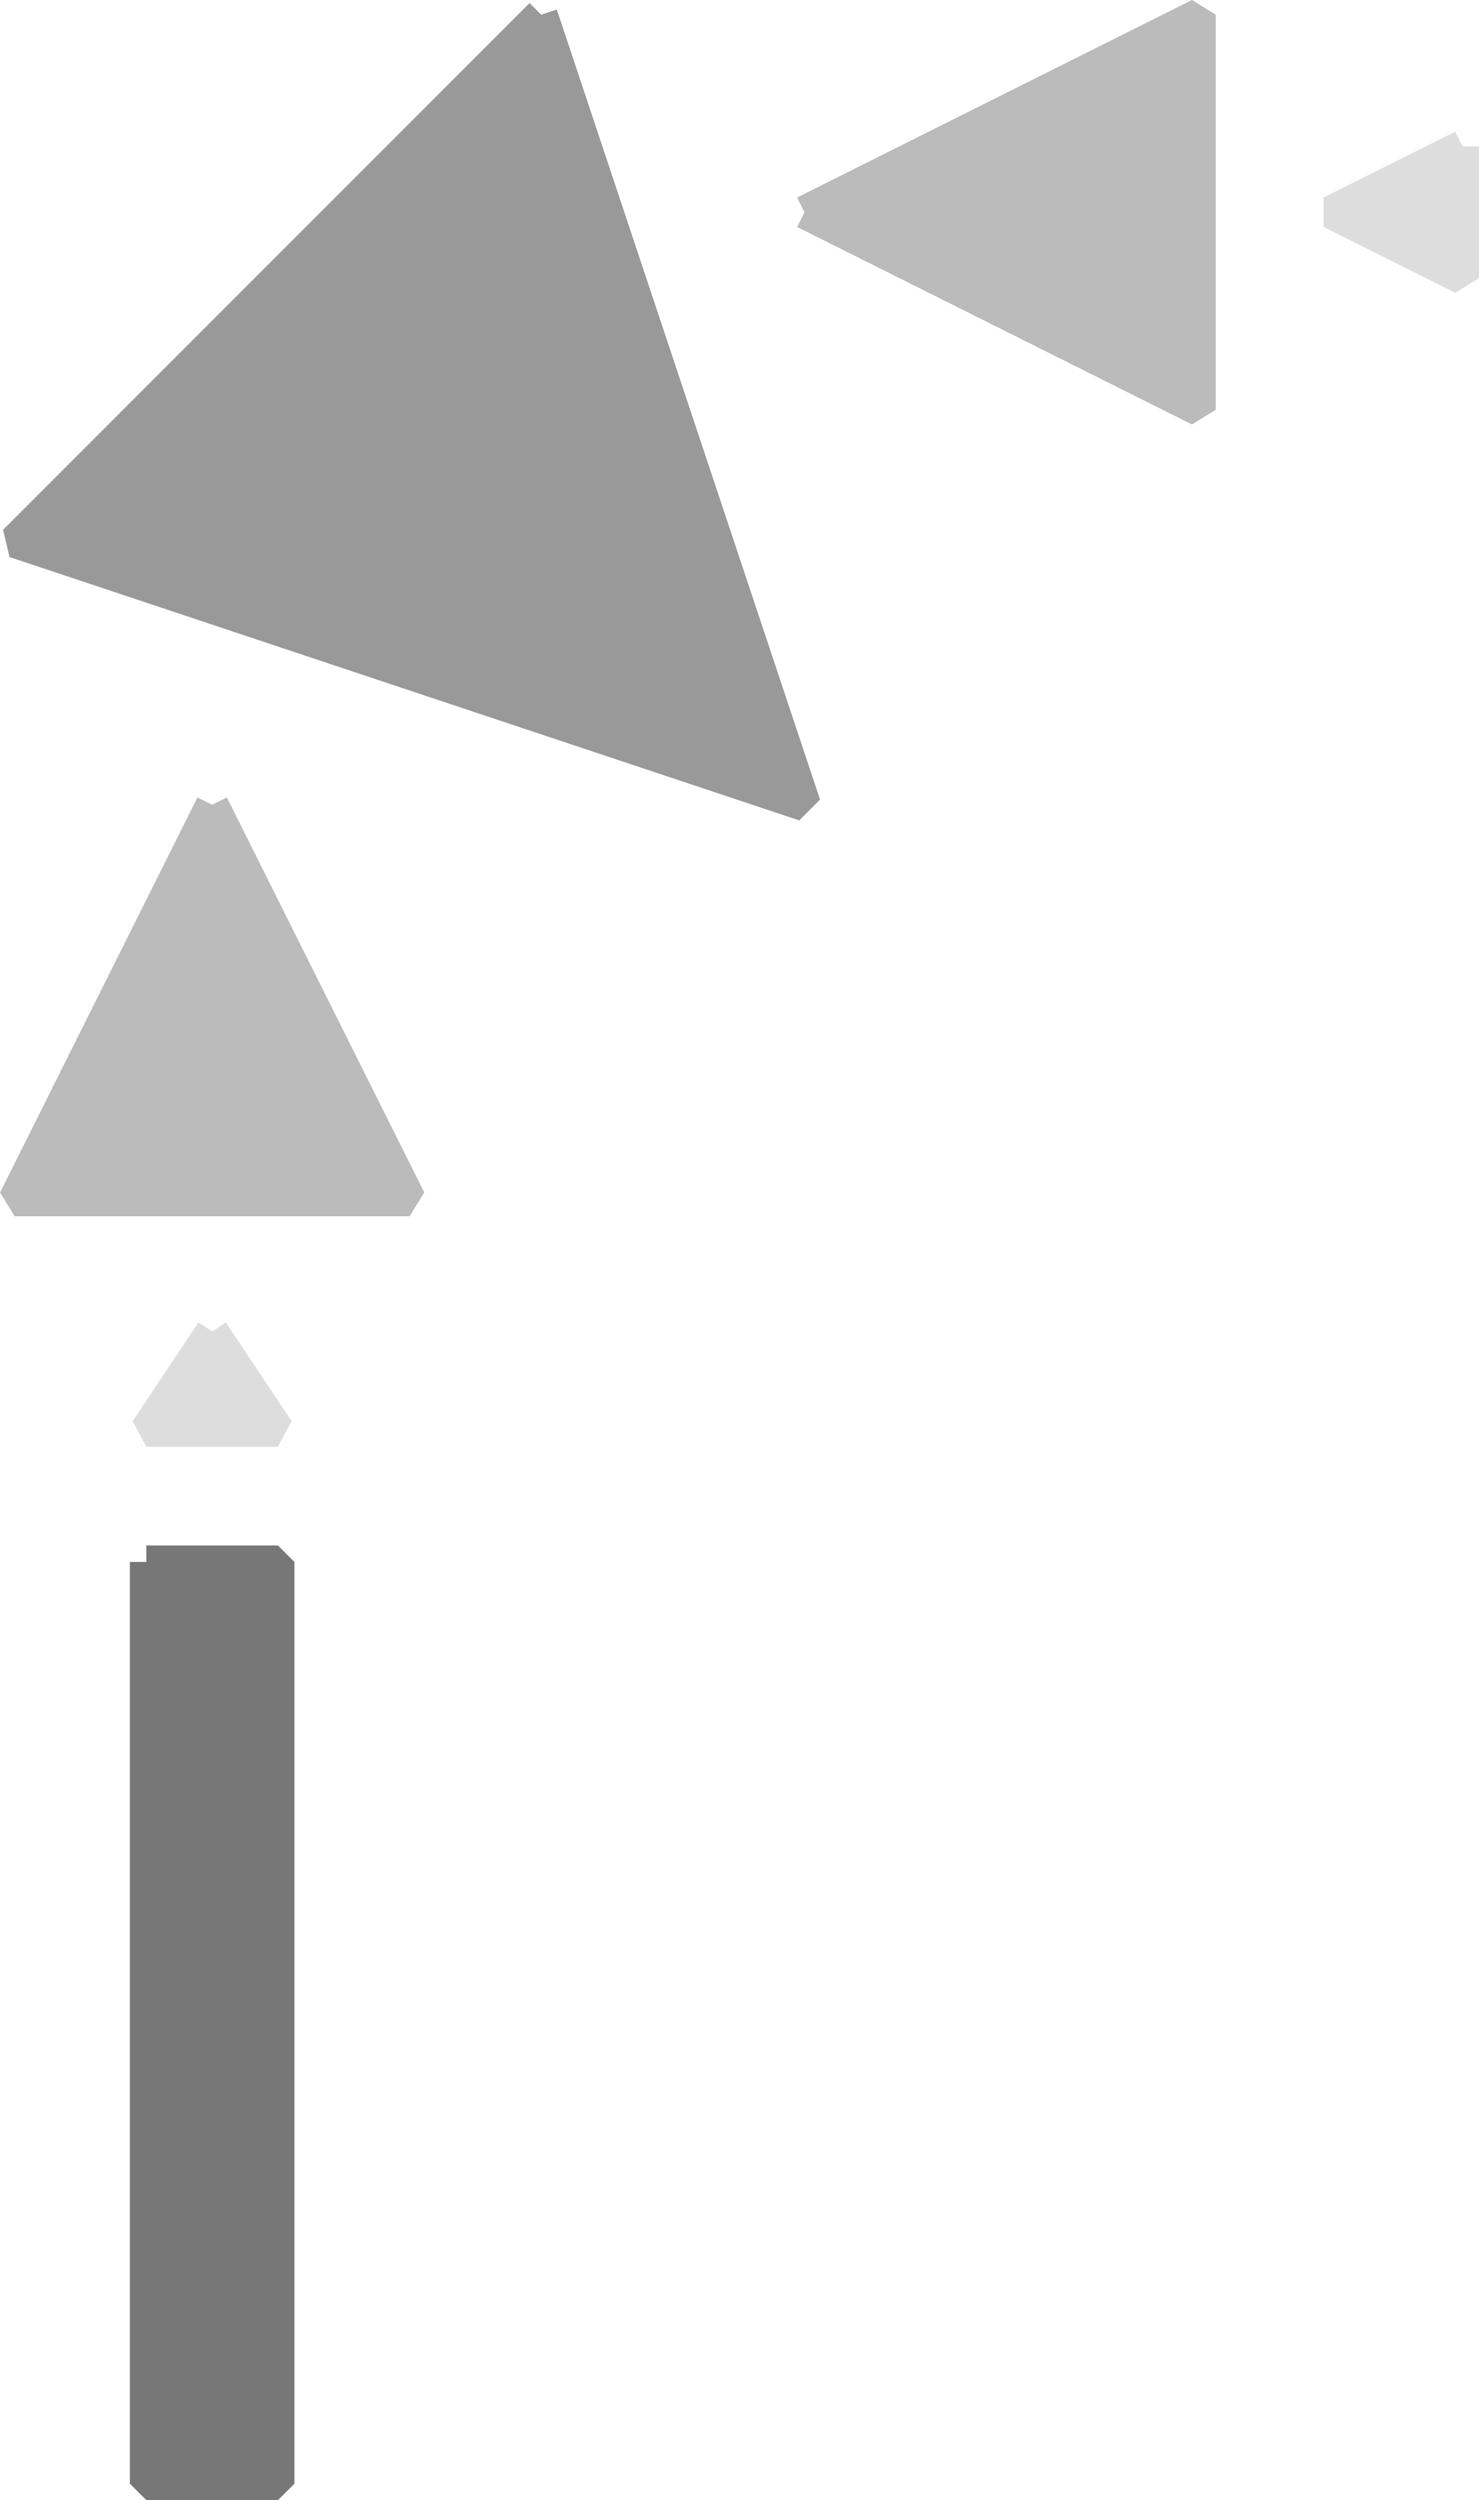
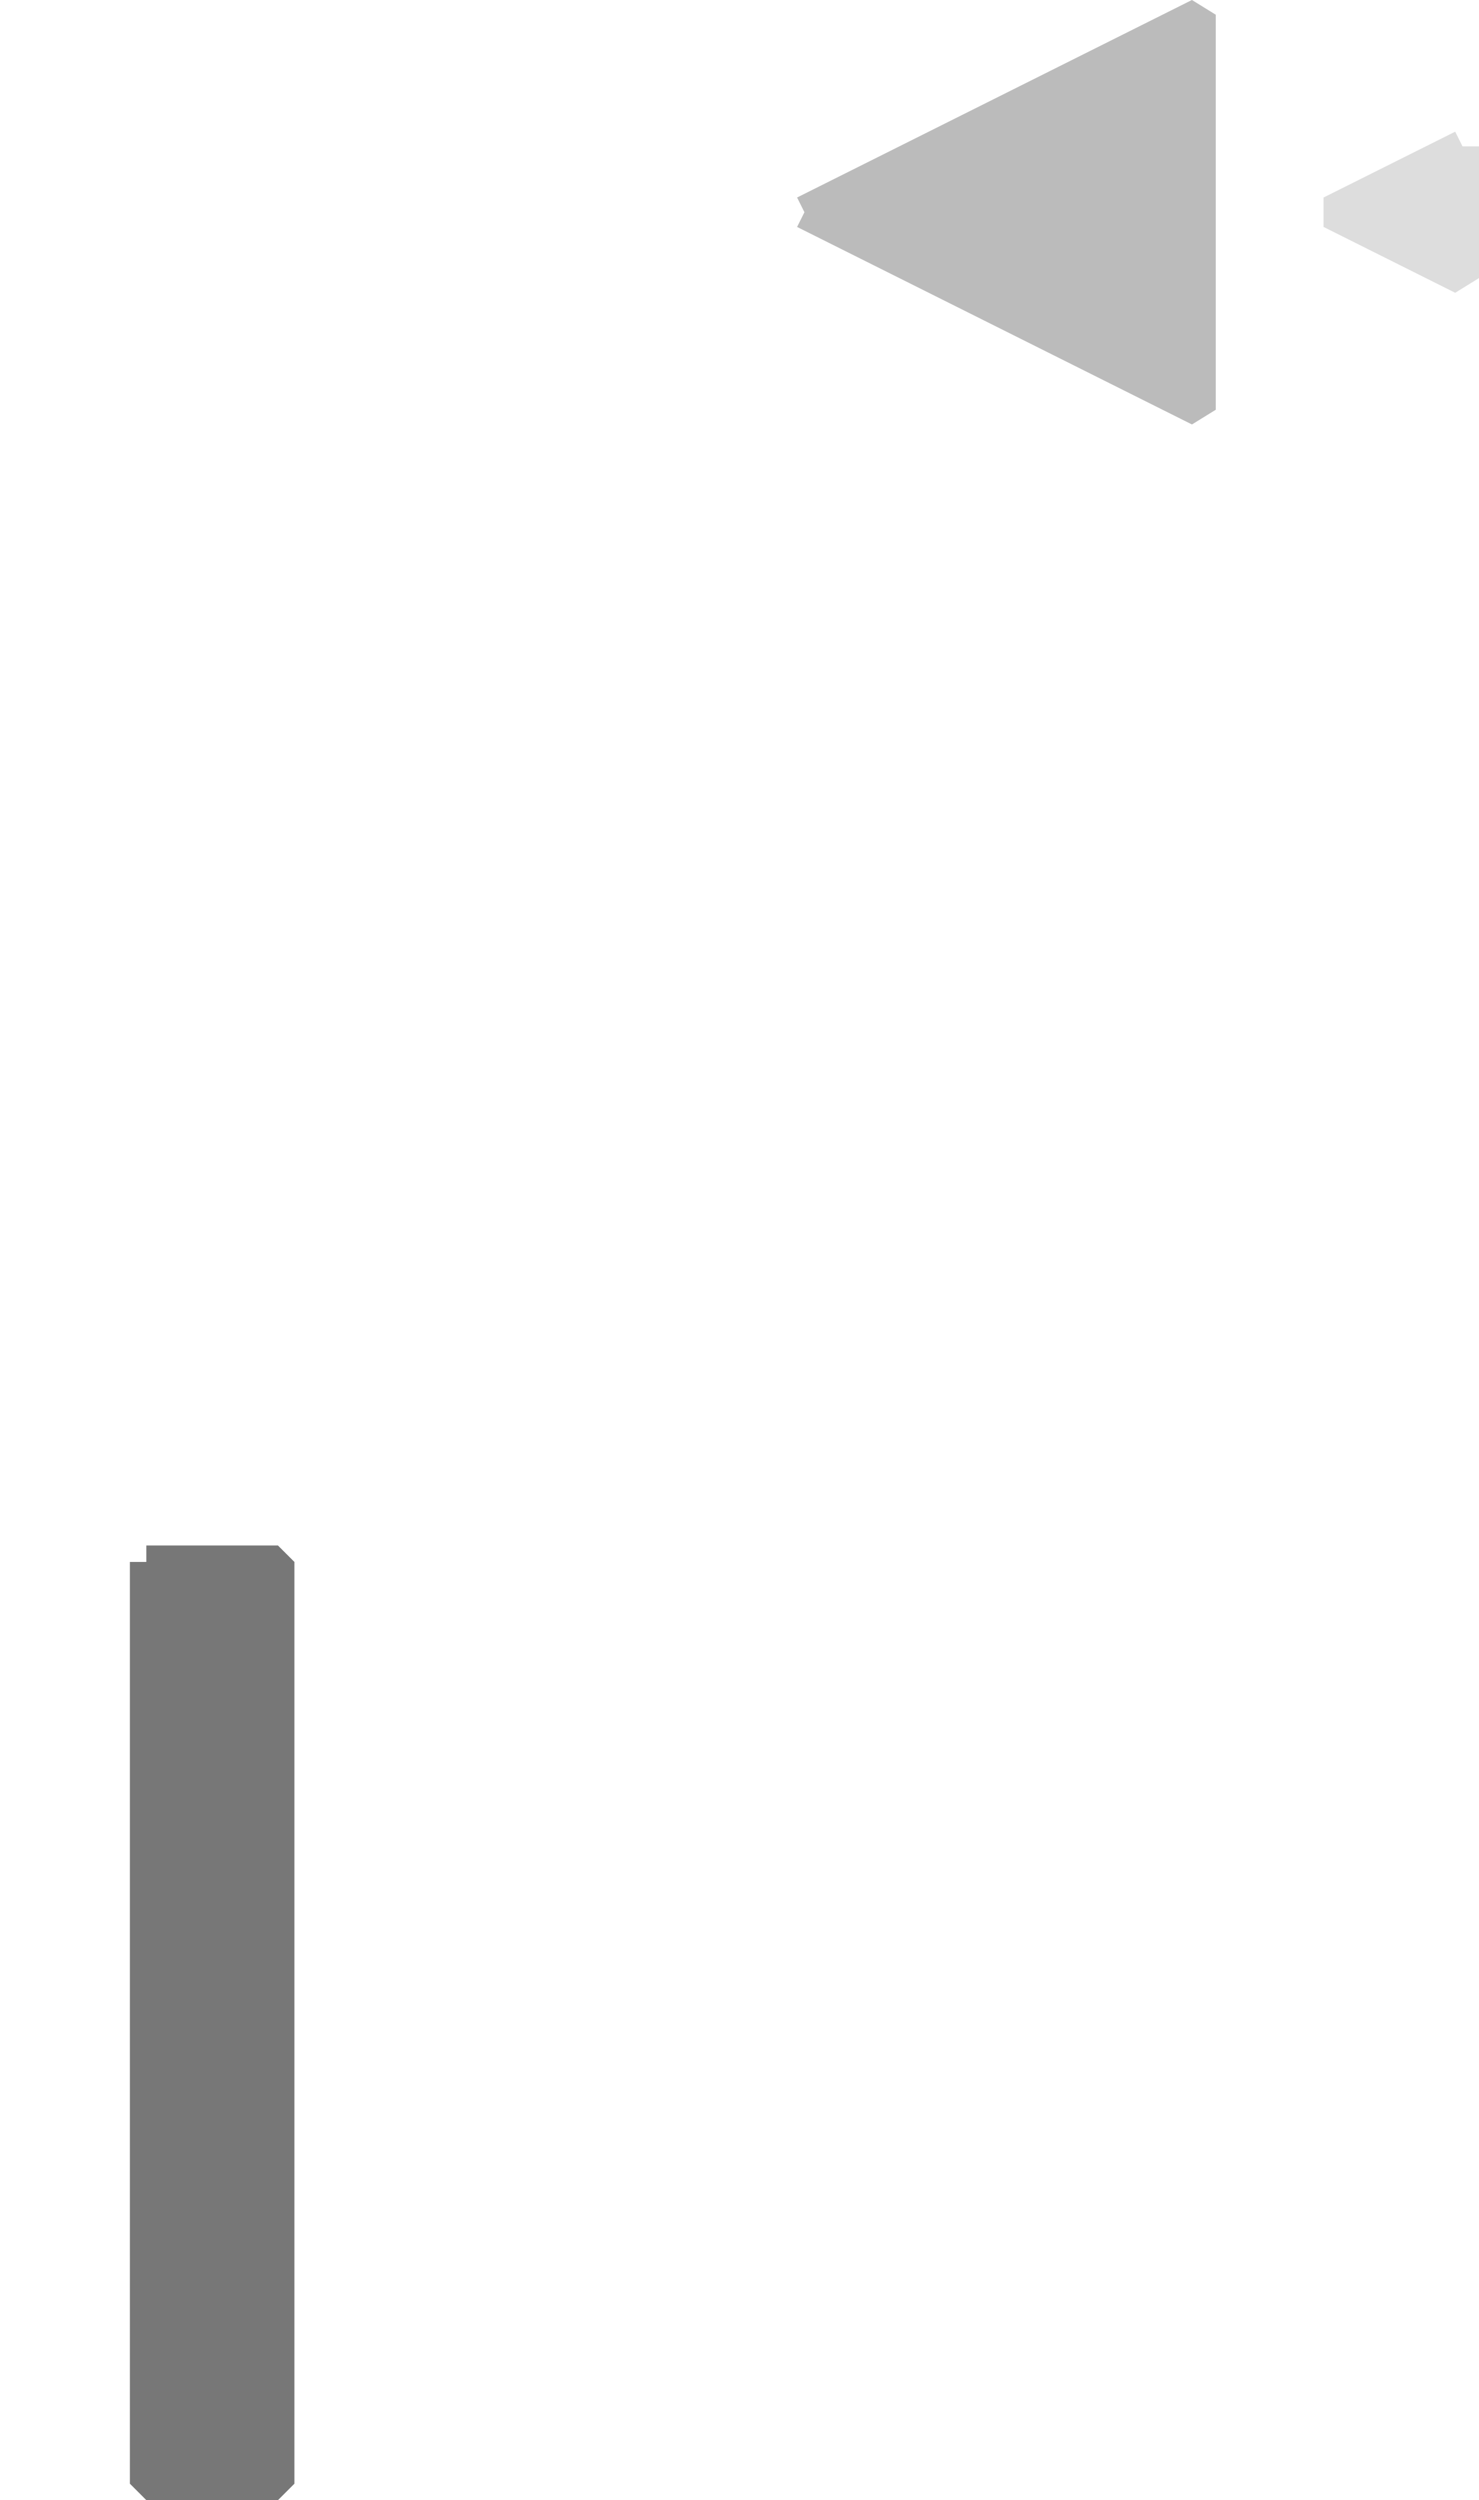
<svg xmlns="http://www.w3.org/2000/svg" width="44.947" height="75.947" version="1.2">
  <g fill="none" fill-rule="evenodd" stroke="#000" stroke-linejoin="bevel" font-family="'Sans Serif'" font-size="12.5" font-weight="400">
    <path fill="#777" stroke="#777" d="M4.447 47.447h4v28h-4v-28" vector-effect="non-scaling-stroke" />
-     <path fill="#bbb" stroke="#bbb" d="m6.447 24.447-6 12h12l-6-12" vector-effect="non-scaling-stroke" />
-     <path fill="#999" stroke="#999" d="m16.447.447-16 16 24 8-8-24" vector-effect="non-scaling-stroke" />
-     <path fill="#ddd" stroke="#ddd" d="m6.447 40.447-2 3h4l-2-3" vector-effect="non-scaling-stroke" />
    <path fill="#bbb" stroke="#bbb" d="m24.447 6.447 12 6v-12l-12 6" vector-effect="non-scaling-stroke" />
    <path fill="#ddd" stroke="#ddd" d="m44.447 4.447-4 2 4 2v-4" vector-effect="non-scaling-stroke" />
  </g>
</svg>